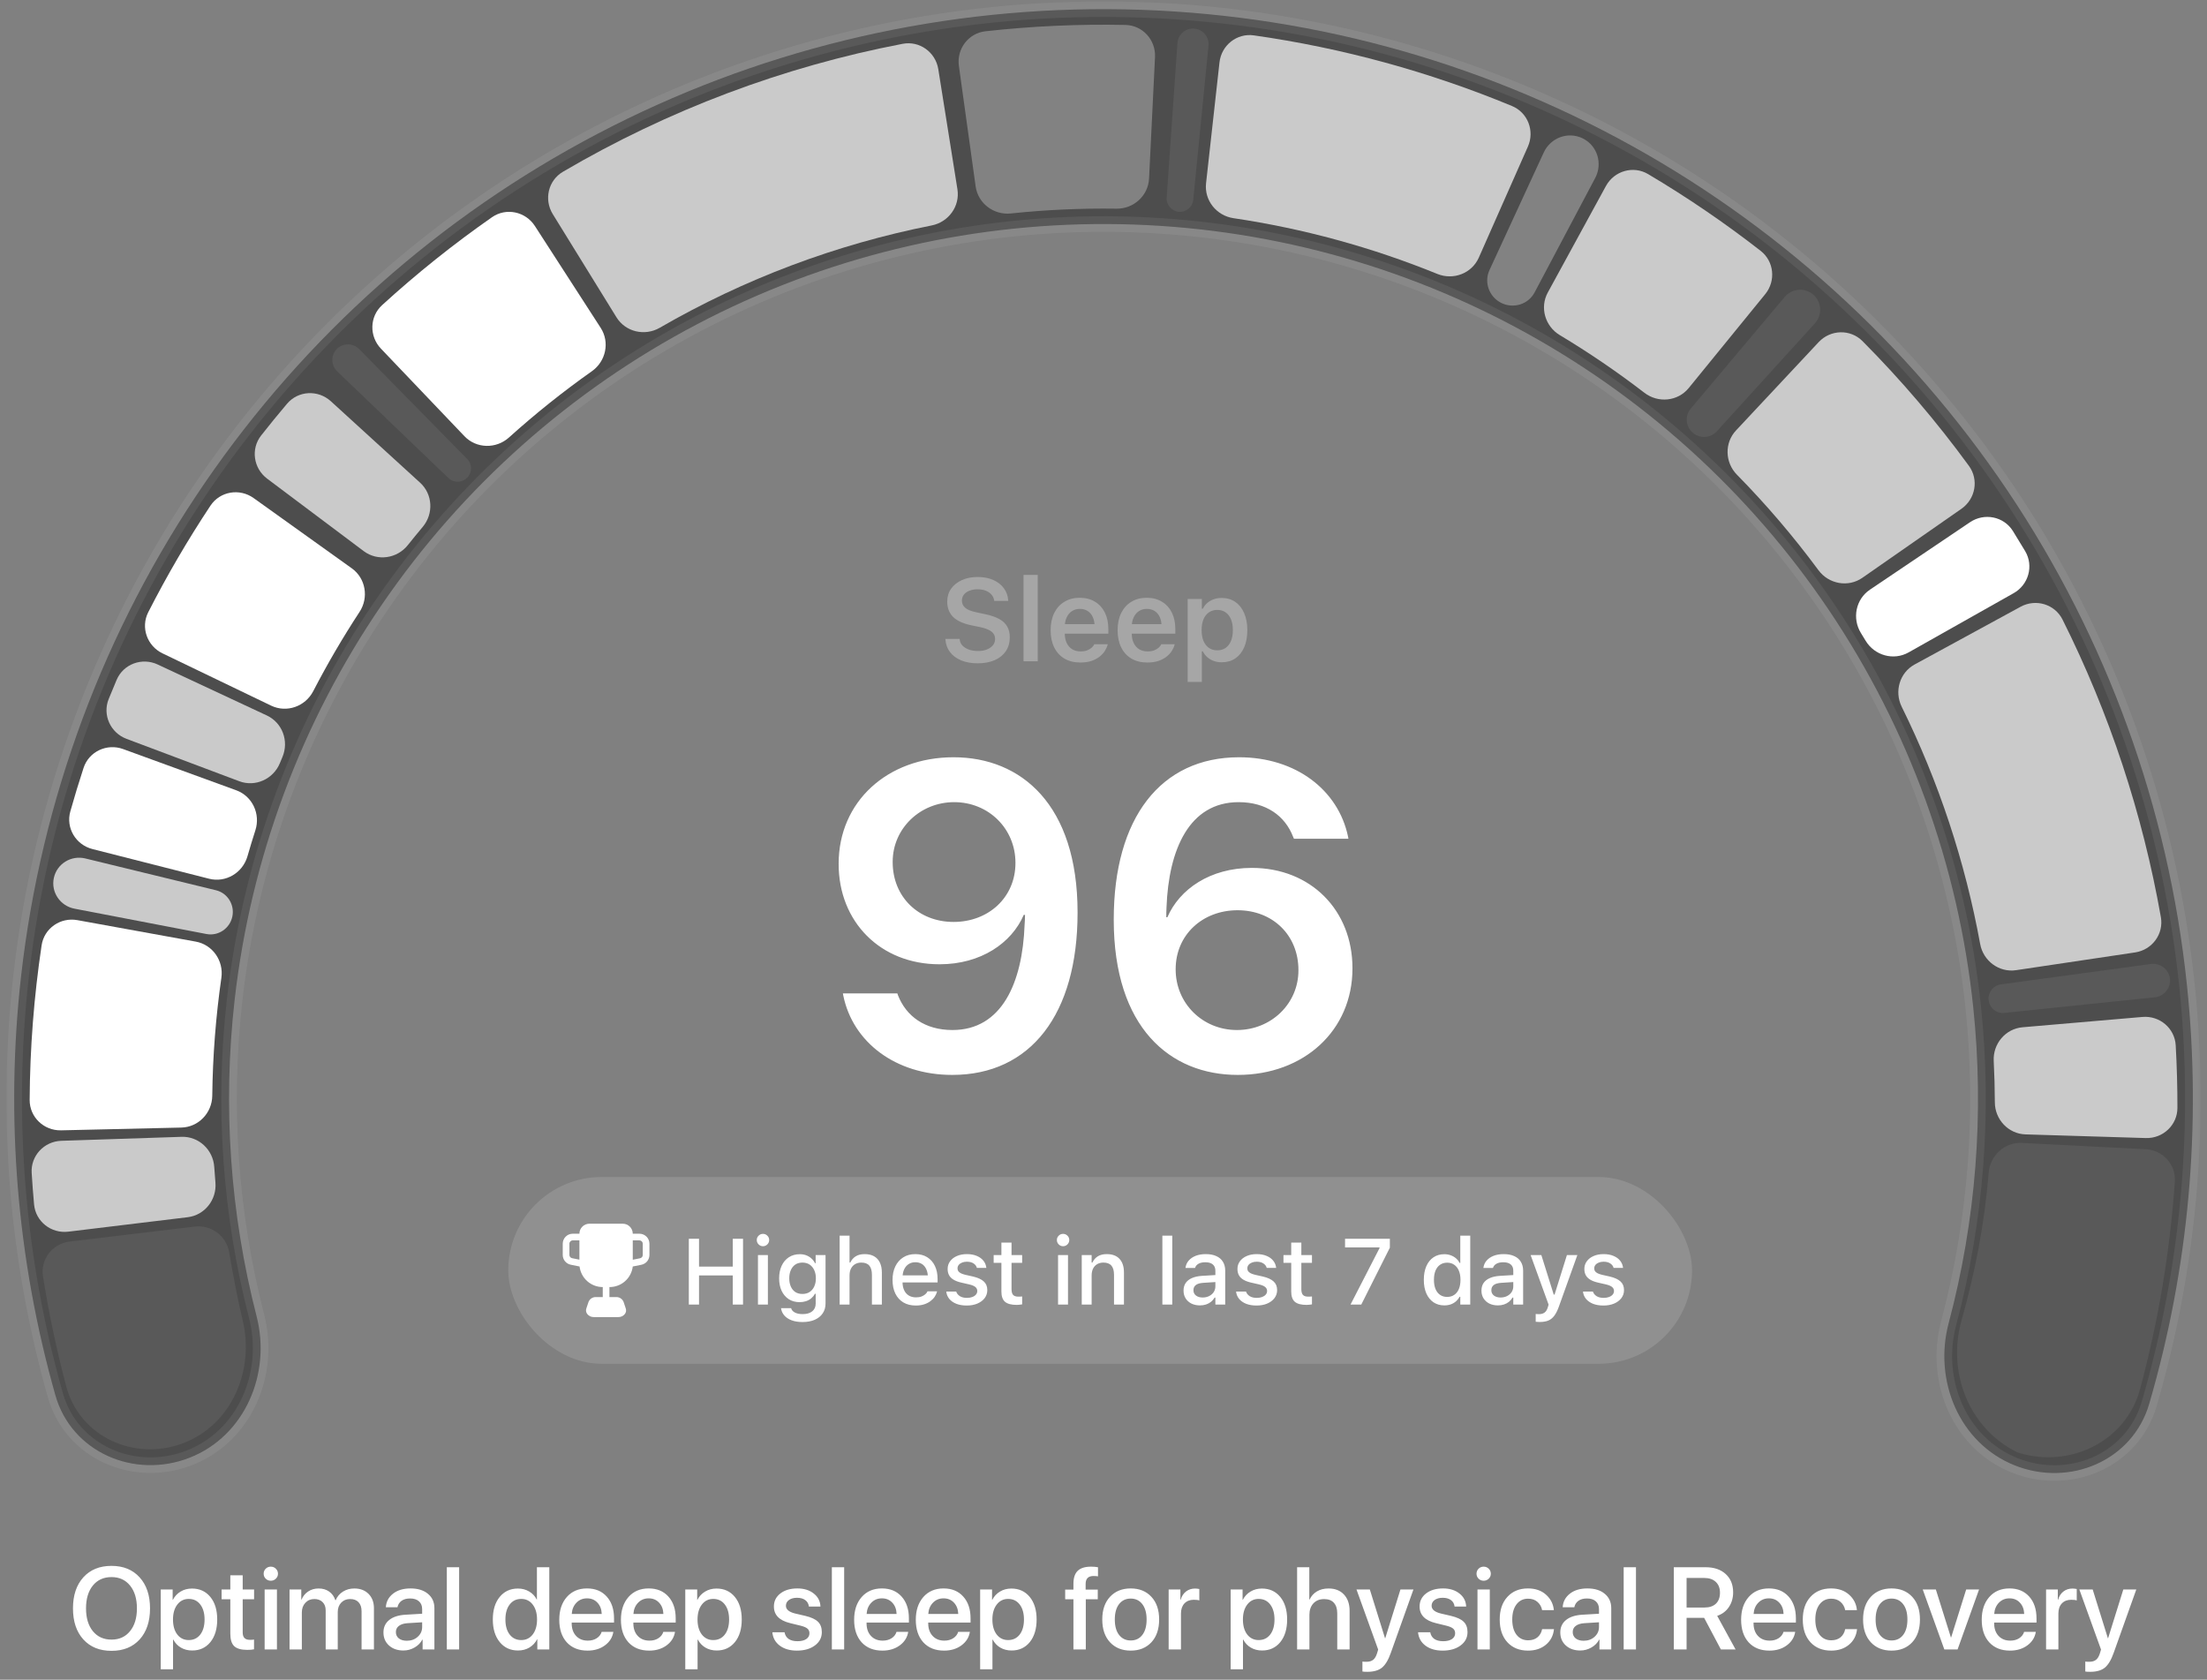
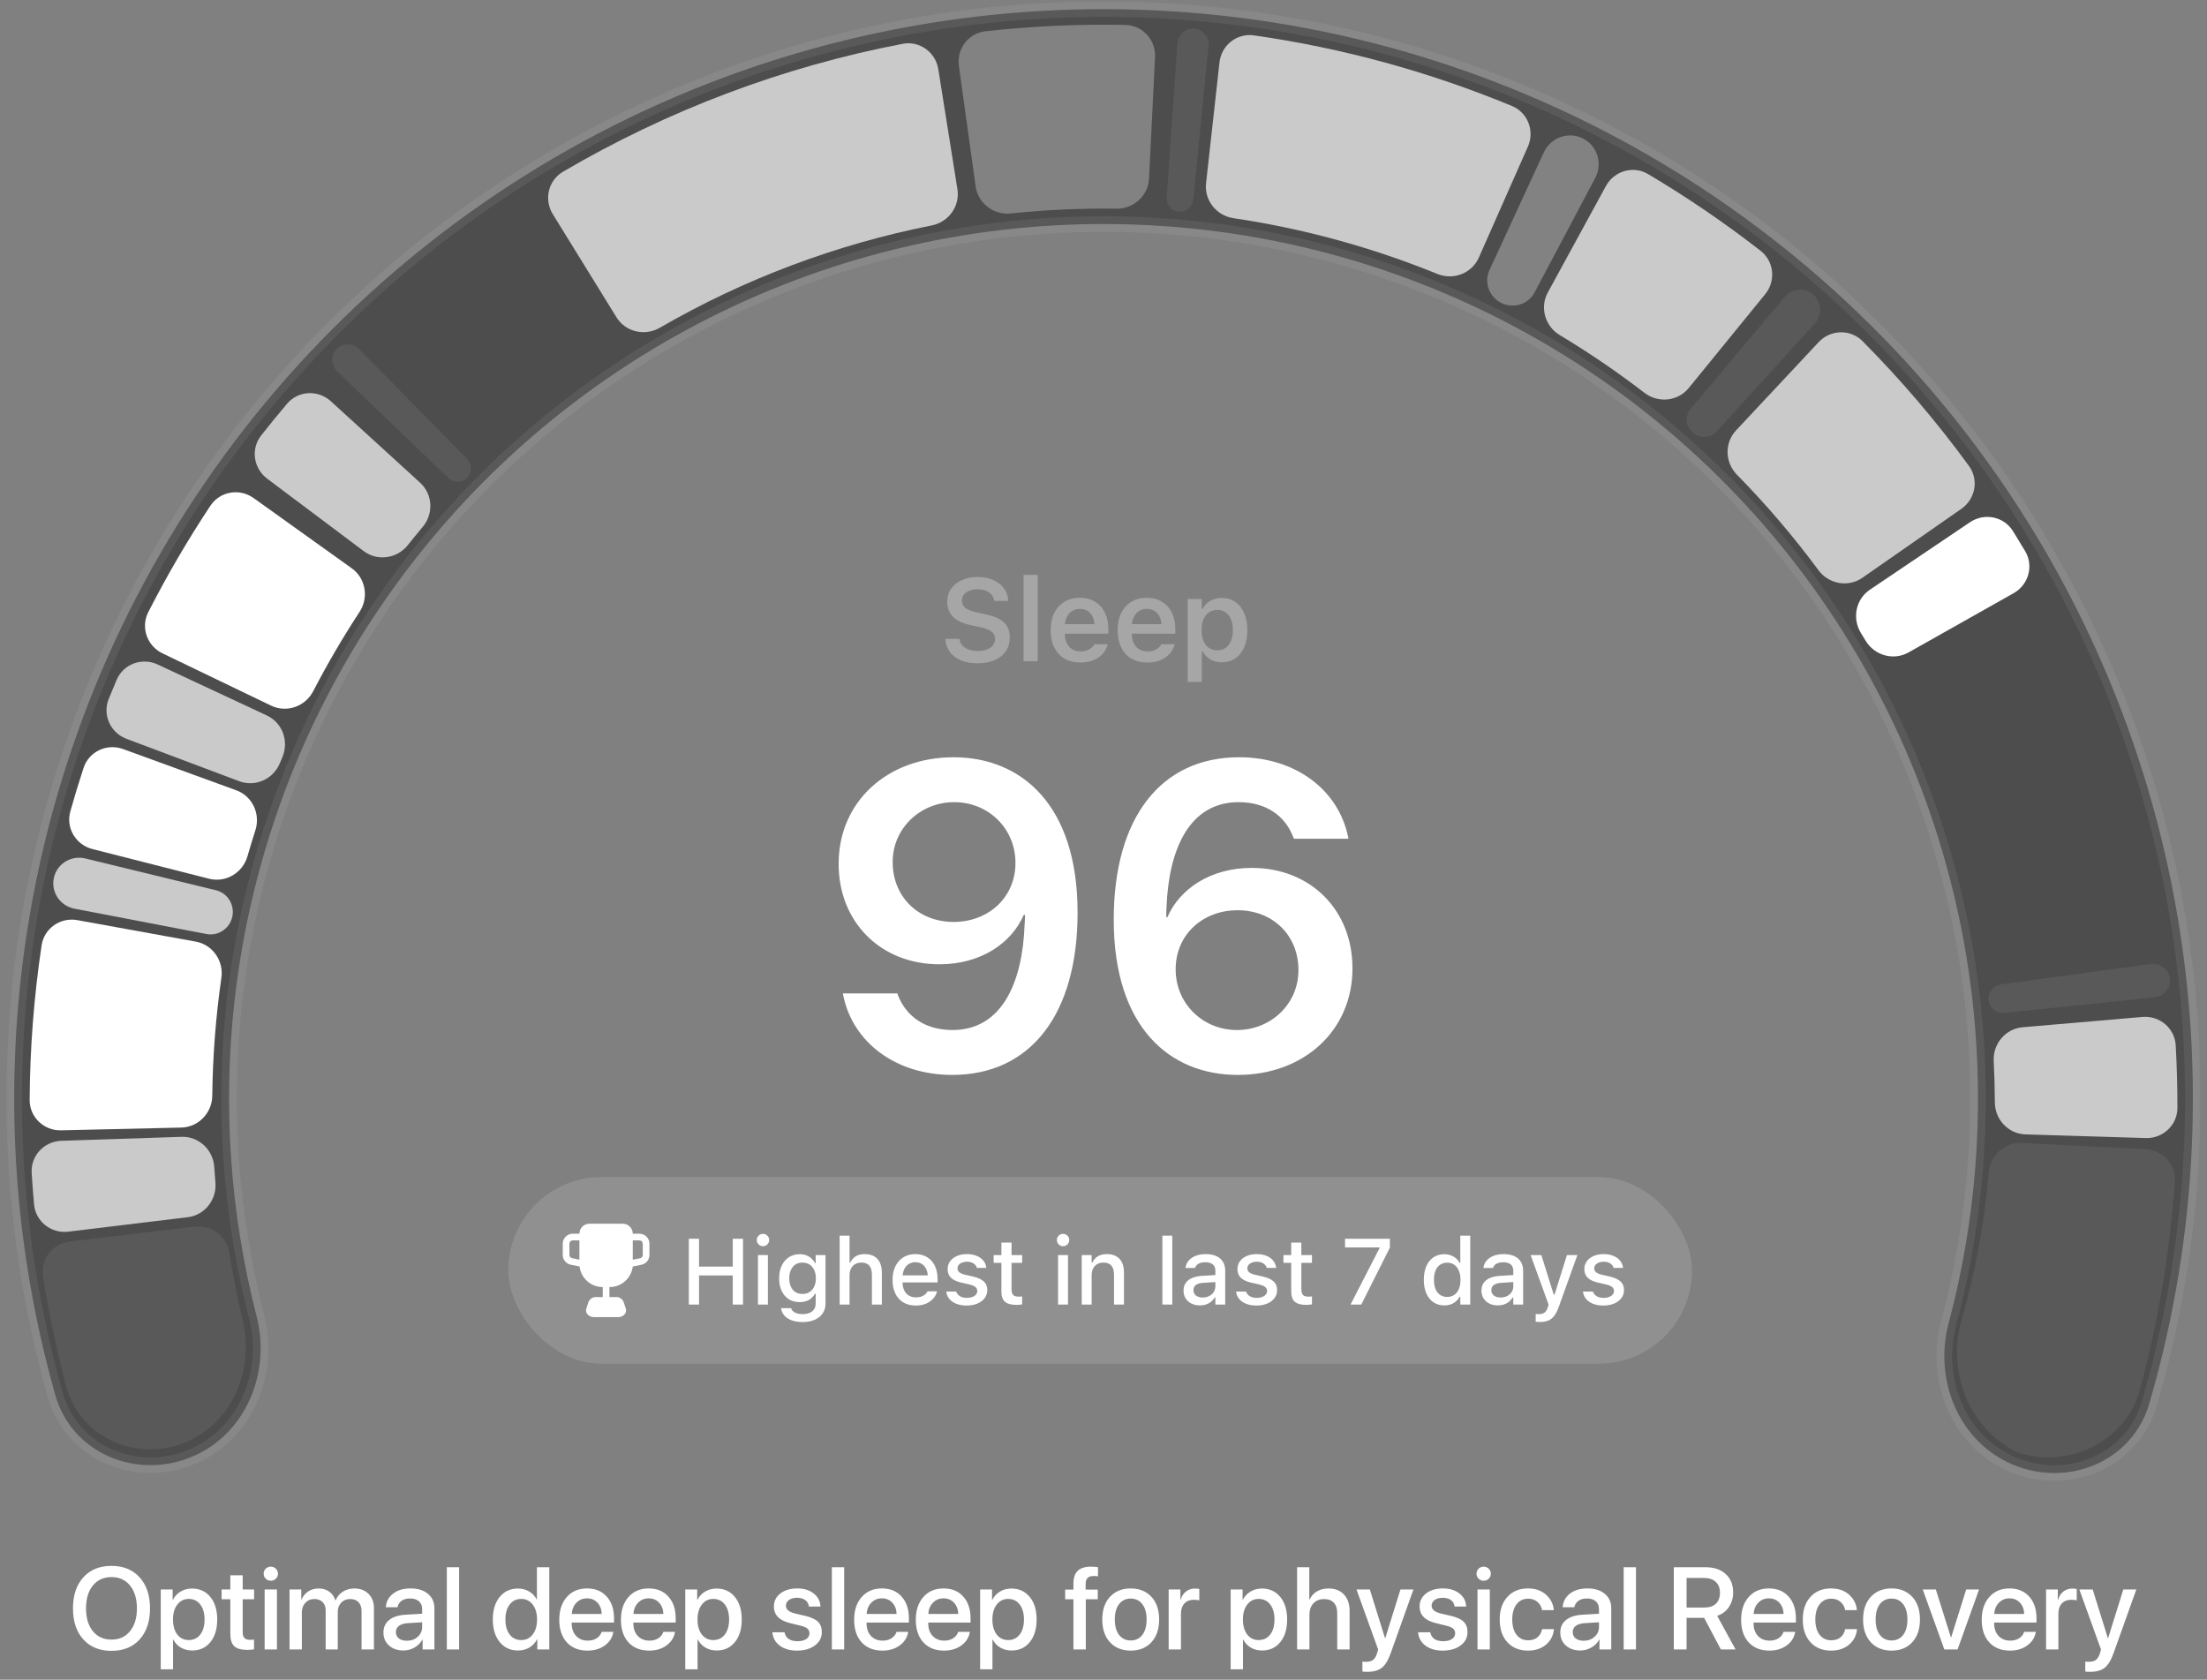
<svg xmlns="http://www.w3.org/2000/svg" width="226" height="172" viewBox="0 0 226 172" fill="none">
  <rect x="0" y="0" width="226" height="172" fill="#808080" stroke="none" />
  <mask id="path-1-outside-1_1581_25556" maskUnits="userSpaceOnUse" x="0.453" y="-0.062" width="225" height="152" fill="black">
    <rect fill="white" x="0.453" y="-0.062" width="225" height="152" />
-     <path d="M206.277 150.04C211.913 152.309 218.378 149.59 220.081 143.758C224.136 129.873 225.461 115.296 223.943 100.841C222.042 82.729 215.735 65.358 205.573 50.245C195.411 35.132 181.704 22.737 165.648 14.142C149.592 5.548 131.676 1.015 113.464 0.939C95.253 0.864 77.3 5.249 61.174 13.71C45.047 22.172 31.238 34.453 20.951 49.481C10.665 64.51 4.214 81.828 2.163 99.924C0.526 114.366 1.731 128.953 5.67 142.871C7.325 148.717 13.768 151.49 19.422 149.268C25.077 147.045 27.788 140.668 26.275 134.784C23.566 124.247 22.793 113.273 24.025 102.402C25.672 87.876 30.85 73.973 39.108 61.909C47.365 49.845 58.451 39.986 71.397 33.193C84.342 26.401 98.754 22.881 113.373 22.941C127.993 23.002 142.375 26.64 155.264 33.54C168.153 40.44 179.157 50.39 187.315 62.522C195.472 74.654 200.535 88.599 202.062 103.138C203.204 114.019 202.34 124.986 199.544 135.5C197.983 141.372 200.641 147.771 206.277 150.04Z" />
  </mask>
  <path d="M206.277 150.04C211.913 152.309 218.378 149.59 220.081 143.758C224.136 129.873 225.461 115.296 223.943 100.841C222.042 82.729 215.735 65.358 205.573 50.245C195.411 35.132 181.704 22.737 165.648 14.142C149.592 5.548 131.676 1.015 113.464 0.939C95.253 0.864 77.3 5.249 61.174 13.71C45.047 22.172 31.238 34.453 20.951 49.481C10.665 64.51 4.214 81.828 2.163 99.924C0.526 114.366 1.731 128.953 5.67 142.871C7.325 148.717 13.768 151.49 19.422 149.268C25.077 147.045 27.788 140.668 26.275 134.784C23.566 124.247 22.793 113.273 24.025 102.402C25.672 87.876 30.85 73.973 39.108 61.909C47.365 49.845 58.451 39.986 71.397 33.193C84.342 26.401 98.754 22.881 113.373 22.941C127.993 23.002 142.375 26.64 155.264 33.54C168.153 40.44 179.157 50.39 187.315 62.522C195.472 74.654 200.535 88.599 202.062 103.138C203.204 114.019 202.34 124.986 199.544 135.5C197.983 141.372 200.641 147.771 206.277 150.04Z" fill="black" fill-opacity="0.4" />
  <path d="M206.277 150.04C211.913 152.309 218.378 149.59 220.081 143.758C224.136 129.873 225.461 115.296 223.943 100.841C222.042 82.729 215.735 65.358 205.573 50.245C195.411 35.132 181.704 22.737 165.648 14.142C149.592 5.548 131.676 1.015 113.464 0.939C95.253 0.864 77.3 5.249 61.174 13.71C45.047 22.172 31.238 34.453 20.951 49.481C10.665 64.51 4.214 81.828 2.163 99.924C0.526 114.366 1.731 128.953 5.67 142.871C7.325 148.717 13.768 151.49 19.422 149.268C25.077 147.045 27.788 140.668 26.275 134.784C23.566 124.247 22.793 113.273 24.025 102.402C25.672 87.876 30.85 73.973 39.108 61.909C47.365 49.845 58.451 39.986 71.397 33.193C84.342 26.401 98.754 22.881 113.373 22.941C127.993 23.002 142.375 26.64 155.264 33.54C168.153 40.44 179.157 50.39 187.315 62.522C195.472 74.654 200.535 88.599 202.062 103.138C203.204 114.019 202.34 124.986 199.544 135.5C197.983 141.372 200.641 147.771 206.277 150.04Z" stroke="white" stroke-opacity="0.07" stroke-width="1.594" mask="url(#path-1-outside-1_1581_25556)" />
  <path d="M219.733 116.536C221.493 116.59 222.968 115.206 222.971 113.446C222.974 111.311 222.915 109.176 222.796 107.044C222.697 105.285 221.148 103.984 219.393 104.135L207.117 105.191C205.365 105.341 204.071 106.883 204.16 108.639C204.231 110.051 204.269 111.465 204.275 112.879C204.283 114.639 205.66 116.108 207.419 116.161L219.733 116.536Z" fill="white" fill-opacity="0.7" />
  <path d="M206.773 148.786C212.063 150.362 217.719 147.56 219.151 142.23C221.018 135.288 222.21 128.175 222.707 120.99C222.828 119.246 221.474 117.767 219.729 117.679L207.054 117.034C205.284 116.945 203.787 118.318 203.643 120.085C203.208 125.387 202.254 130.271 200.865 135.199C199.376 140.486 201.58 146.218 206.492 148.675C206.582 148.72 206.677 148.757 206.773 148.786Z" fill="white" fill-opacity="0.07" />
  <path d="M220.659 102.123C221.617 102.024 222.315 101.167 222.202 100.211C222.089 99.253 221.207 98.582 220.251 98.712L204.89 100.799C204.098 100.907 203.544 101.635 203.638 102.429C203.731 103.224 204.443 103.804 205.24 103.722L220.659 102.123Z" fill="white" fill-opacity="0.07" />
-   <path d="M218.638 97.528C220.377 97.268 221.582 95.65 221.277 93.919C219.408 83.321 216.015 73.054 211.206 63.443C210.415 61.862 208.467 61.285 206.914 62.13L196.068 68.038C194.529 68.876 193.961 70.798 194.737 72.37C198.528 80.051 201.232 88.229 202.772 96.666C203.089 98.4 204.707 99.606 206.45 99.346L218.638 97.528Z" fill="white" fill-opacity="0.7" />
  <path d="M206.199 60.741C207.726 59.881 208.275 57.946 207.381 56.439C206.97 55.748 206.552 55.062 206.127 54.38C205.191 52.879 203.197 52.487 201.73 53.476L191.48 60.385C190.027 61.364 189.642 63.33 190.561 64.822C190.722 65.083 190.882 65.345 191.04 65.608C191.952 67.122 193.9 67.676 195.44 66.808L206.199 60.741Z" fill="white" />
  <path d="M200.853 52.101C202.29 51.1 202.654 49.123 201.622 47.707C198.316 43.177 194.673 38.906 190.724 34.932C189.477 33.677 187.444 33.741 186.235 35.032L177.768 44.08C176.572 45.358 176.635 47.359 177.863 48.608C180.87 51.667 183.66 54.935 186.213 58.388C187.264 59.81 189.256 60.177 190.708 59.167L200.853 52.101Z" fill="white" fill-opacity="0.7" />
  <path d="M185.844 33.119C186.618 32.267 186.561 30.949 185.7 30.185C184.83 29.413 183.499 29.524 182.751 30.414L173.133 41.842C172.517 42.572 172.608 43.661 173.323 44.295C174.045 44.936 175.15 44.888 175.799 44.174L185.844 33.119Z" fill="white" fill-opacity="0.07" />
  <path d="M180.761 30.121C181.868 28.763 181.674 26.763 180.292 25.686C176.619 22.825 172.77 20.2 168.768 17.828C167.247 16.927 165.296 17.497 164.449 19.049L158.497 29.952C157.657 31.491 158.22 33.413 159.723 34.315C162.723 36.115 165.617 38.087 168.392 40.222C169.795 41.3 171.812 41.105 172.929 39.734L180.761 30.121Z" fill="white" fill-opacity="0.7" />
  <path d="M163.353 18.222C164.131 16.753 163.579 14.926 162.092 14.179C160.594 13.427 158.786 14.091 158.083 15.613L152.523 27.66C151.944 28.913 152.488 30.395 153.722 31.014C154.965 31.639 156.491 31.177 157.143 29.948L163.353 18.222Z" fill="white" fill-opacity="0.3" />
  <path d="M123.752 4.69C123.84 3.799 123.191 3.004 122.299 2.928C121.406 2.852 120.631 3.527 120.569 4.421L119.469 20.243C119.417 20.984 119.976 21.625 120.716 21.689C121.457 21.752 122.117 21.213 122.19 20.472L123.752 4.69Z" fill="white" fill-opacity="0.07" />
  <path d="M36.783 35.748C36.15 35.104 35.112 35.098 34.482 35.745C33.858 36.386 33.884 37.411 34.53 38.029L45.921 48.953C46.462 49.472 47.321 49.45 47.844 48.913C48.362 48.382 48.367 47.533 47.847 47.003L36.783 35.748Z" fill="white" fill-opacity="0.07" />
  <path d="M156.46 15.011C157.169 13.407 156.451 11.527 154.831 10.856C146.353 7.345 137.472 4.914 128.396 3.622C126.651 3.374 125.071 4.64 124.877 6.391L123.502 18.767C123.308 20.515 124.567 22.083 126.306 22.341C133.468 23.404 140.478 25.321 147.19 28.052C148.827 28.718 150.717 27.997 151.432 26.381L156.46 15.011Z" fill="white" fill-opacity="0.7" />
  <path d="M118.275 5.848C118.361 4.091 117.007 2.591 115.248 2.555C110.46 2.456 105.67 2.673 100.91 3.203C99.163 3.398 97.95 5.011 98.192 6.752L99.906 19.085C100.149 20.831 101.763 22.042 103.516 21.858C107.105 21.48 110.713 21.317 114.321 21.369C116.082 21.395 117.578 20.045 117.665 18.286L118.275 5.848Z" fill="white" fill-opacity="0.3" />
-   <path d="M54.775 23.144C53.816 21.658 51.828 21.234 50.377 22.246C46.438 24.995 42.681 28 39.13 31.243C37.837 32.424 37.8 34.433 39.008 35.701L47.559 44.666C48.78 45.947 50.807 45.983 52.12 44.798C54.815 42.369 57.65 40.103 60.611 38.012C62.043 37.002 62.462 35.043 61.511 33.571L54.775 23.144Z" fill="white" />
  <path d="M33.879 41.087C32.572 39.895 30.541 39.992 29.396 41.341C28.491 42.408 27.605 43.493 26.741 44.594C25.659 45.972 25.953 47.96 27.354 49.012L37.246 56.435C38.661 57.497 40.665 57.2 41.766 55.815C42.265 55.188 42.772 54.568 43.287 53.954C44.412 52.612 44.318 50.612 43.024 49.432L33.879 41.087Z" fill="white" fill-opacity="0.7" />
  <path d="M96.083 7.085C95.805 5.344 94.166 4.154 92.434 4.486C80.186 6.835 68.422 11.265 57.648 17.587C56.136 18.474 55.683 20.432 56.603 21.923L63.126 32.489C64.054 33.993 66.028 34.449 67.558 33.564C76.212 28.561 85.621 25.02 95.412 23.083C97.136 22.742 98.318 21.116 98.042 19.38L96.083 7.085Z" fill="white" fill-opacity="0.7" />
  <path d="M16.146 68.043C14.545 67.295 12.636 67.991 11.944 69.616C11.666 70.268 11.395 70.923 11.129 71.58C10.473 73.207 11.311 75.038 12.953 75.656L24.5 79.998C26.153 80.62 27.991 79.777 28.662 78.143C28.749 77.932 28.837 77.721 28.925 77.51C29.604 75.893 28.918 74.009 27.33 73.267L16.146 68.043Z" fill="white" fill-opacity="0.7" />
  <path d="M8.741 87.906C7.291 87.552 5.827 88.444 5.514 89.903C5.202 91.357 6.163 92.766 7.622 93.047L21.14 95.643C22.357 95.876 23.53 95.077 23.79 93.865C24.049 92.659 23.314 91.453 22.116 91.161L8.741 87.906Z" fill="white" fill-opacity="0.7" />
  <path d="M25.97 51.001C24.532 49.972 22.527 50.308 21.549 51.782C19.223 55.291 17.097 58.931 15.183 62.685C14.386 64.247 15.06 66.143 16.64 66.903L27.763 72.257C29.355 73.024 31.262 72.346 32.075 70.776C33.518 67.99 35.101 65.28 36.82 62.657C37.78 61.192 37.45 59.217 36.026 58.197L25.97 51.001Z" fill="white" />
  <path d="M12.603 76.702C10.944 76.098 9.105 76.956 8.556 78.635C8.073 80.11 7.621 81.595 7.201 83.09C6.725 84.78 7.761 86.51 9.463 86.942L21.41 89.982C23.12 90.417 24.853 89.378 25.341 87.683C25.598 86.79 25.869 85.9 26.153 85.015C26.689 83.345 25.842 81.526 24.193 80.925L12.603 76.702Z" fill="white" />
  <path d="M7.921 94.221C6.186 93.906 4.52 95.06 4.26 96.804C3.477 102.043 3.068 107.333 3.037 112.631C3.027 114.392 4.491 115.786 6.251 115.746L18.568 115.462C20.328 115.421 21.715 113.962 21.736 112.202C21.783 108.161 22.095 104.127 22.669 100.127C22.919 98.388 21.776 96.735 20.047 96.421L7.921 94.221Z" fill="white" />
  <path d="M6.278 116.818C4.52 116.876 3.136 118.349 3.244 120.105C3.31 121.182 3.391 122.257 3.489 123.331C3.647 125.086 5.241 126.334 6.991 126.122L19.224 124.641C20.969 124.43 22.208 122.845 22.06 121.093C22.014 120.559 21.974 120.024 21.938 119.489C21.82 117.732 20.352 116.352 18.592 116.41L6.278 116.818Z" fill="white" fill-opacity="0.7" />
  <path d="M7.138 127.132C5.379 127.342 4.125 128.947 4.401 130.696C5.002 134.497 5.799 138.263 6.788 141.977C8.161 147.131 13.775 149.679 18.759 147.781C23.712 145.896 26.086 140.352 24.852 135.198C24.314 132.949 23.895 130.714 23.47 128.24C23.182 126.561 21.634 125.397 19.943 125.599L7.138 127.132Z" fill="white" fill-opacity="0.07" />
  <path d="M100.119 67.924C99.465 67.924 98.897 67.822 98.415 67.62C97.936 67.418 97.559 67.136 97.283 66.774C97.006 66.412 96.851 65.99 96.816 65.507L96.81 65.426H98.269L98.275 65.484C98.298 65.721 98.391 65.928 98.555 66.103C98.722 66.278 98.944 66.416 99.22 66.517C99.496 66.614 99.811 66.663 100.165 66.663C100.504 66.663 100.804 66.61 101.064 66.505C101.325 66.4 101.529 66.256 101.677 66.073C101.825 65.887 101.899 65.673 101.899 65.432V65.426C101.899 65.122 101.78 64.875 101.543 64.685C101.305 64.49 100.914 64.334 100.37 64.218L99.465 64.031C98.602 63.848 97.973 63.556 97.58 63.156C97.191 62.751 96.997 62.236 96.997 61.609V61.603C96.997 61.101 97.129 60.662 97.393 60.284C97.662 59.907 98.03 59.613 98.496 59.403C98.967 59.189 99.506 59.082 100.113 59.082C100.735 59.082 101.274 59.187 101.729 59.397C102.185 59.603 102.543 59.886 102.803 60.243C103.064 60.601 103.21 61.006 103.241 61.457L103.247 61.533H101.811L101.8 61.463C101.764 61.241 101.673 61.049 101.525 60.885C101.381 60.718 101.189 60.586 100.947 60.489C100.706 60.391 100.424 60.343 100.101 60.343C99.794 60.343 99.52 60.391 99.278 60.489C99.037 60.582 98.847 60.714 98.707 60.885C98.57 61.057 98.502 61.263 98.502 61.504V61.51C98.502 61.806 98.617 62.051 98.847 62.245C99.08 62.44 99.459 62.592 99.985 62.7L100.889 62.893C101.48 63.017 101.961 63.183 102.331 63.389C102.7 63.595 102.971 63.852 103.142 64.159C103.317 64.463 103.404 64.829 103.404 65.257V65.262C103.404 65.807 103.27 66.278 103.002 66.675C102.737 67.071 102.358 67.379 101.864 67.597C101.373 67.814 100.792 67.924 100.119 67.924ZM104.812 67.713V58.866H106.265V67.713H104.812ZM110.632 67.842C109.998 67.842 109.453 67.707 108.998 67.439C108.546 67.171 108.198 66.789 107.953 66.295C107.708 65.801 107.586 65.216 107.586 64.539V64.533C107.586 63.864 107.706 63.28 107.947 62.782C108.192 62.284 108.539 61.899 108.986 61.627C109.434 61.35 109.959 61.212 110.562 61.212C111.169 61.212 111.69 61.346 112.126 61.615C112.565 61.88 112.904 62.251 113.141 62.73C113.379 63.208 113.497 63.768 113.497 64.41V64.889H108.315V63.914H112.785L112.097 64.825V64.247C112.097 63.823 112.032 63.471 111.904 63.191C111.776 62.91 111.597 62.7 111.367 62.56C111.141 62.42 110.879 62.35 110.579 62.35C110.28 62.35 110.013 62.424 109.78 62.572C109.55 62.716 109.367 62.93 109.231 63.214C109.099 63.494 109.033 63.838 109.033 64.247V64.831C109.033 65.223 109.099 65.56 109.231 65.84C109.364 66.116 109.55 66.33 109.791 66.482C110.037 66.63 110.326 66.704 110.661 66.704C110.922 66.704 111.145 66.667 111.332 66.593C111.523 66.515 111.676 66.424 111.793 66.319C111.91 66.21 111.992 66.107 112.038 66.009L112.056 65.969H113.433L113.421 66.021C113.371 66.227 113.277 66.437 113.141 66.651C113.009 66.861 112.828 67.058 112.599 67.241C112.373 67.42 112.097 67.566 111.77 67.678C111.443 67.787 111.064 67.842 110.632 67.842ZM117.49 67.842C116.856 67.842 116.311 67.707 115.856 67.439C115.405 67.171 115.057 66.789 114.812 66.295C114.567 65.801 114.444 65.216 114.444 64.539V64.533C114.444 63.864 114.565 63.28 114.806 62.782C115.051 62.284 115.397 61.899 115.845 61.627C116.292 61.35 116.817 61.212 117.42 61.212C118.027 61.212 118.549 61.346 118.984 61.615C119.424 61.88 119.762 62.251 120 62.73C120.237 63.208 120.356 63.768 120.356 64.41V64.889H115.173V63.914H119.644L118.955 64.825V64.247C118.955 63.823 118.891 63.471 118.763 63.191C118.634 62.91 118.455 62.7 118.226 62.56C118 62.42 117.737 62.35 117.438 62.35C117.138 62.35 116.872 62.424 116.638 62.572C116.409 62.716 116.226 62.93 116.09 63.214C115.957 63.494 115.891 63.838 115.891 64.247V64.831C115.891 65.223 115.957 65.56 116.09 65.84C116.222 66.116 116.409 66.33 116.65 66.482C116.895 66.63 117.185 66.704 117.519 66.704C117.78 66.704 118.004 66.667 118.191 66.593C118.381 66.515 118.535 66.424 118.652 66.319C118.768 66.21 118.85 66.107 118.897 66.009L118.914 65.969H120.291L120.28 66.021C120.229 66.227 120.136 66.437 120 66.651C119.867 66.861 119.687 67.058 119.457 67.241C119.231 67.42 118.955 67.566 118.628 67.678C118.301 67.787 117.922 67.842 117.49 67.842ZM121.618 69.832V61.335H123.071V62.333H123.17C123.287 62.103 123.438 61.907 123.625 61.743C123.816 61.58 124.036 61.453 124.285 61.364C124.534 61.275 124.808 61.23 125.107 61.23C125.64 61.23 126.101 61.364 126.491 61.632C126.883 61.901 127.187 62.282 127.401 62.776C127.619 63.267 127.728 63.848 127.728 64.521V64.533C127.728 65.21 127.621 65.793 127.407 66.284C127.193 66.774 126.889 67.153 126.496 67.422C126.107 67.686 125.644 67.818 125.107 67.818C124.816 67.818 124.543 67.774 124.29 67.684C124.038 67.591 123.816 67.46 123.625 67.293C123.434 67.126 123.283 66.927 123.17 66.698H123.071V69.832H121.618ZM124.652 66.593C124.983 66.593 125.267 66.511 125.504 66.348C125.742 66.18 125.924 65.943 126.053 65.636C126.181 65.325 126.245 64.957 126.245 64.533V64.521C126.245 64.089 126.181 63.72 126.053 63.412C125.924 63.105 125.742 62.87 125.504 62.706C125.267 62.539 124.983 62.455 124.652 62.455C124.322 62.455 124.036 62.539 123.794 62.706C123.557 62.87 123.372 63.105 123.24 63.412C123.112 63.72 123.047 64.087 123.047 64.515V64.527C123.047 64.955 123.112 65.325 123.24 65.636C123.372 65.943 123.559 66.18 123.8 66.348C124.041 66.511 124.325 66.593 124.652 66.593Z" fill="white" fill-opacity="0.3" />
  <path d="M97.644 77.543C104.572 77.543 110.345 82.401 110.345 93.426V93.469C110.345 103.862 105.531 110.071 97.513 110.071C91.696 110.071 87.338 106.716 86.358 101.966L86.314 101.727H91.892L91.957 101.923C92.807 104.08 94.724 105.474 97.535 105.474C102.589 105.474 104.703 100.637 104.92 94.689C104.942 94.362 104.964 94.036 104.964 93.687H104.833C103.591 96.563 100.454 98.742 96.206 98.742C90.149 98.742 85.879 94.384 85.879 88.48V88.436C85.879 82.096 90.868 77.543 97.644 77.543ZM97.644 94.406C101.238 94.406 103.984 91.879 103.984 88.371V88.349C103.984 84.863 101.238 82.14 97.709 82.14C94.223 82.14 91.412 84.842 91.412 88.24V88.284C91.412 91.857 94.07 94.406 97.644 94.406ZM126.751 110.071C119.801 110.071 114.049 105.213 114.049 94.188V94.145C114.049 83.752 118.864 77.543 126.882 77.543C132.699 77.543 137.035 80.898 138.037 85.648L138.08 85.887H132.503L132.416 85.691C131.588 83.534 129.649 82.14 126.838 82.14C121.784 82.14 119.67 86.977 119.452 92.925C119.431 93.251 119.431 93.578 119.431 93.927H119.54C120.782 91.051 123.919 88.872 128.189 88.872C134.246 88.872 138.494 93.23 138.494 99.134V99.177C138.494 105.518 133.527 110.071 126.751 110.071ZM120.389 99.265C120.389 102.751 123.156 105.474 126.664 105.474C130.172 105.474 132.961 102.772 132.961 99.374V99.33C132.961 95.757 130.324 93.208 126.729 93.208C123.135 93.208 120.389 95.735 120.389 99.243V99.265Z" fill="white" />
  <rect x="52.047" y="120.526" width="121.22" height="19.123" rx="9.561" fill="white" fill-opacity="0.13" />
  <path d="M65.479 126.332H64.796C64.796 125.766 64.337 125.307 63.771 125.307H60.357C59.791 125.307 59.332 125.766 59.332 126.332H58.649C58.084 126.332 57.625 126.79 57.625 127.356V128.503C57.625 128.991 57.969 129.411 58.448 129.507L59.349 129.688C59.419 130.269 59.699 130.804 60.136 131.192C60.573 131.58 61.138 131.795 61.723 131.795V132.819H61.04C60.704 132.802 60.394 132.999 60.268 133.311L60.039 133.994C59.977 134.18 60.01 134.386 60.128 134.544C60.289 134.757 60.544 134.878 60.811 134.868H63.31C63.577 134.878 63.832 134.757 63.993 134.544C64.111 134.386 64.144 134.18 64.082 133.994L63.853 133.311C63.728 133.002 63.422 132.805 63.088 132.819H62.406V131.795C62.993 131.799 63.562 131.587 64.003 131.198C64.444 130.809 64.726 130.272 64.796 129.688L65.697 129.507C66.169 129.404 66.504 128.986 66.503 128.503V127.356C66.503 126.79 66.044 126.332 65.479 126.332ZM58.308 128.503V127.356C58.308 127.167 58.461 127.014 58.649 127.014H59.332V128.988L58.581 128.838C58.422 128.805 58.308 128.665 58.308 128.503ZM65.82 128.503C65.823 128.668 65.708 128.812 65.547 128.845L64.796 128.995V127.014H65.479C65.569 127.014 65.656 127.05 65.72 127.114C65.784 127.178 65.82 127.265 65.82 127.356L65.82 128.503Z" fill="white" />
  <path d="M70.536 133.588V126.851H71.582V129.699H75.037V126.851H76.088V133.588H75.037V130.605H71.582V133.588H70.536ZM77.616 133.588V128.518H78.633V133.588H77.616ZM78.129 127.612C77.955 127.612 77.806 127.55 77.681 127.425C77.557 127.301 77.494 127.151 77.494 126.977C77.494 126.803 77.557 126.655 77.681 126.534C77.806 126.409 77.955 126.347 78.129 126.347C78.304 126.347 78.453 126.409 78.578 126.534C78.702 126.655 78.764 126.803 78.764 126.977C78.764 127.151 78.702 127.301 78.578 127.425C78.453 127.55 78.304 127.612 78.129 127.612ZM82.183 135.376C81.754 135.376 81.38 135.317 81.063 135.199C80.749 135.08 80.499 134.915 80.316 134.704C80.132 134.492 80.02 134.246 79.98 133.966L79.984 133.957H81.011L81.016 133.966C81.06 134.14 81.183 134.284 81.385 134.396C81.587 134.508 81.858 134.564 82.197 134.564C82.614 134.564 82.94 134.469 83.173 134.279C83.41 134.089 83.528 133.823 83.528 133.481V132.486H83.448C83.349 132.667 83.221 132.822 83.066 132.953C82.91 133.081 82.733 133.177 82.534 133.242C82.334 133.308 82.118 133.34 81.885 133.34C81.455 133.34 81.082 133.238 80.764 133.032C80.45 132.824 80.207 132.537 80.036 132.173C79.868 131.806 79.784 131.384 79.784 130.908V130.899C79.784 130.416 79.869 129.99 80.04 129.62C80.212 129.246 80.456 128.955 80.773 128.746C81.091 128.535 81.469 128.429 81.908 128.429C82.144 128.429 82.361 128.466 82.557 128.541C82.756 128.616 82.932 128.722 83.084 128.859C83.237 128.995 83.363 129.159 83.463 129.349H83.523V128.518H84.536V133.485C84.536 133.868 84.44 134.201 84.247 134.484C84.057 134.768 83.786 134.987 83.434 135.143C83.083 135.298 82.666 135.376 82.183 135.376ZM82.169 132.5C82.456 132.5 82.702 132.433 82.907 132.299C83.112 132.162 83.27 131.974 83.379 131.734C83.491 131.495 83.547 131.218 83.547 130.903V130.894C83.547 130.583 83.491 130.306 83.379 130.063C83.27 129.82 83.112 129.63 82.907 129.493C82.702 129.357 82.456 129.288 82.169 129.288C81.883 129.288 81.639 129.357 81.436 129.493C81.237 129.63 81.085 129.82 80.979 130.063C80.873 130.303 80.82 130.58 80.82 130.894V130.903C80.82 131.218 80.873 131.495 80.979 131.734C81.085 131.974 81.237 132.162 81.436 132.299C81.639 132.433 81.883 132.5 82.169 132.5ZM85.981 133.588V126.529H86.994V129.283H87.073C87.198 129.013 87.381 128.801 87.624 128.648C87.867 128.496 88.173 128.42 88.544 128.42C88.92 128.42 89.239 128.493 89.501 128.639C89.762 128.785 89.961 129 90.098 129.283C90.235 129.563 90.304 129.904 90.304 130.306V133.588H89.286V130.544C89.286 130.121 89.197 129.806 89.02 129.601C88.846 129.392 88.572 129.288 88.198 129.288C87.952 129.288 87.739 129.343 87.559 129.451C87.378 129.557 87.238 129.71 87.138 129.909C87.042 130.105 86.994 130.34 86.994 130.614V133.588H85.981ZM93.779 133.686C93.284 133.686 92.859 133.58 92.504 133.368C92.15 133.154 91.876 132.85 91.683 132.458C91.493 132.066 91.398 131.602 91.398 131.067V131.062C91.398 130.533 91.493 130.071 91.683 129.676C91.876 129.28 92.146 128.972 92.495 128.751C92.847 128.53 93.257 128.42 93.728 128.42C94.201 128.42 94.607 128.525 94.946 128.737C95.288 128.949 95.551 129.246 95.735 129.629C95.919 130.009 96.01 130.454 96.01 130.964V131.319H91.911V130.595H95.506L95.021 131.268V130.861C95.021 130.5 94.965 130.202 94.853 129.965C94.744 129.725 94.593 129.546 94.4 129.428C94.207 129.31 93.984 129.251 93.732 129.251C93.48 129.251 93.254 129.313 93.055 129.437C92.859 129.559 92.704 129.739 92.588 129.979C92.476 130.219 92.42 130.513 92.42 130.861V131.268C92.42 131.601 92.476 131.885 92.588 132.122C92.7 132.358 92.859 132.539 93.065 132.663C93.273 132.788 93.519 132.85 93.802 132.85C94.02 132.85 94.207 132.821 94.362 132.762C94.521 132.699 94.65 132.623 94.75 132.533C94.853 132.443 94.923 132.354 94.96 132.267L94.979 132.229H95.959L95.95 132.271C95.906 132.439 95.83 132.607 95.721 132.776C95.612 132.941 95.467 133.091 95.287 133.228C95.109 133.365 94.895 133.476 94.643 133.56C94.394 133.644 94.106 133.686 93.779 133.686ZM98.995 133.686C98.588 133.686 98.233 133.627 97.931 133.509C97.629 133.387 97.389 133.221 97.212 133.009C97.035 132.794 96.93 132.545 96.899 132.262V132.253H97.917V132.262C97.982 132.452 98.107 132.606 98.29 132.724C98.474 132.842 98.717 132.902 99.019 132.902C99.227 132.902 99.409 132.872 99.565 132.813C99.724 132.754 99.848 132.671 99.939 132.565C100.029 132.46 100.074 132.338 100.074 132.201V132.192C100.074 132.033 100.01 131.899 99.882 131.79C99.755 131.682 99.545 131.593 99.252 131.524L98.44 131.338C98.122 131.266 97.859 131.168 97.651 131.043C97.442 130.919 97.288 130.766 97.189 130.586C97.089 130.402 97.039 130.188 97.039 129.942V129.937C97.039 129.641 97.123 129.38 97.291 129.153C97.459 128.922 97.691 128.743 97.987 128.616C98.286 128.485 98.627 128.42 99.009 128.42C99.395 128.42 99.731 128.48 100.018 128.602C100.307 128.72 100.536 128.885 100.704 129.097C100.872 129.305 100.972 129.548 101.003 129.825V129.83H100.032V129.82C99.985 129.643 99.873 129.495 99.696 129.377C99.521 129.258 99.291 129.199 99.005 129.199C98.821 129.199 98.658 129.229 98.514 129.288C98.371 129.344 98.258 129.423 98.174 129.526C98.093 129.626 98.052 129.744 98.052 129.881V129.89C98.052 129.996 98.079 130.09 98.132 130.17C98.188 130.248 98.275 130.318 98.393 130.381C98.511 130.44 98.664 130.493 98.851 130.539L99.658 130.721C100.144 130.836 100.505 131.003 100.741 131.221C100.981 131.439 101.101 131.731 101.101 132.099V132.108C101.101 132.419 101.009 132.695 100.826 132.934C100.642 133.171 100.391 133.356 100.074 133.49C99.76 133.621 99.4 133.686 98.995 133.686ZM104.119 133.621C103.565 133.621 103.163 133.515 102.914 133.303C102.668 133.088 102.545 132.738 102.545 132.253V129.316H101.752V128.518H102.545V127.239H103.582V128.518H104.669V129.316H103.582V132.005C103.582 132.279 103.636 132.477 103.745 132.598C103.854 132.716 104.035 132.776 104.287 132.776C104.361 132.776 104.425 132.774 104.478 132.771C104.534 132.768 104.598 132.763 104.669 132.757V133.569C104.589 133.582 104.501 133.593 104.408 133.602C104.315 133.614 104.218 133.621 104.119 133.621ZM108.347 133.588V128.518H109.365V133.588H108.347ZM108.86 127.612C108.686 127.612 108.537 127.55 108.412 127.425C108.288 127.301 108.226 127.151 108.226 126.977C108.226 126.803 108.288 126.655 108.412 126.534C108.537 126.409 108.686 126.347 108.86 126.347C109.035 126.347 109.184 126.409 109.309 126.534C109.433 126.655 109.495 126.803 109.495 126.977C109.495 127.151 109.433 127.301 109.309 127.425C109.184 127.55 109.035 127.612 108.86 127.612ZM110.772 133.588V128.518H111.785V129.283H111.864C111.989 129.013 112.172 128.801 112.415 128.648C112.658 128.496 112.964 128.42 113.335 128.42C113.904 128.42 114.34 128.583 114.642 128.91C114.944 129.237 115.095 129.702 115.095 130.306V133.588H114.077V130.544C114.077 130.121 113.988 129.806 113.811 129.601C113.637 129.392 113.363 129.288 112.989 129.288C112.743 129.288 112.53 129.343 112.35 129.451C112.169 129.557 112.029 129.71 111.929 129.909C111.833 130.105 111.785 130.34 111.785 130.614V133.588H110.772ZM119.029 133.588V126.529H120.042V133.588H119.029ZM122.878 133.672C122.557 133.672 122.269 133.611 122.014 133.49C121.762 133.365 121.563 133.189 121.416 132.962C121.27 132.735 121.197 132.469 121.197 132.164V132.155C121.197 131.85 121.27 131.59 121.416 131.375C121.566 131.16 121.78 130.992 122.061 130.871C122.344 130.746 122.686 130.672 123.088 130.647L124.96 130.535V131.249L123.228 131.361C122.879 131.383 122.622 131.457 122.457 131.585C122.292 131.71 122.21 131.885 122.21 132.113V132.122C122.21 132.352 122.299 132.534 122.476 132.668C122.654 132.799 122.878 132.864 123.148 132.864C123.401 132.864 123.625 132.814 123.821 132.715C124.02 132.612 124.176 132.475 124.288 132.304C124.4 132.13 124.456 131.934 124.456 131.716V130.119C124.456 129.839 124.368 129.626 124.194 129.479C124.023 129.33 123.768 129.255 123.429 129.255C123.145 129.255 122.913 129.305 122.733 129.405C122.555 129.504 122.437 129.644 122.378 129.825L122.369 129.839H121.393L121.398 129.806C121.438 129.526 121.549 129.283 121.729 129.078C121.913 128.869 122.152 128.708 122.448 128.592C122.747 128.477 123.088 128.42 123.471 128.42C123.897 128.42 124.258 128.488 124.554 128.625C124.852 128.759 125.078 128.953 125.231 129.209C125.386 129.461 125.464 129.764 125.464 130.119V133.588H124.456V132.869H124.381C124.281 133.04 124.157 133.186 124.007 133.308C123.858 133.426 123.688 133.516 123.499 133.579C123.309 133.641 123.102 133.672 122.878 133.672ZM128.673 133.686C128.265 133.686 127.911 133.627 127.609 133.509C127.307 133.387 127.067 133.221 126.89 133.009C126.712 132.794 126.608 132.545 126.577 132.262V132.253H127.595V132.262C127.66 132.452 127.784 132.606 127.968 132.724C128.152 132.842 128.395 132.902 128.696 132.902C128.905 132.902 129.087 132.872 129.243 132.813C129.401 132.754 129.526 132.671 129.616 132.565C129.706 132.46 129.752 132.338 129.752 132.201V132.192C129.752 132.033 129.688 131.899 129.56 131.79C129.433 131.682 129.222 131.593 128.93 131.524L128.117 131.338C127.8 131.266 127.537 131.168 127.328 131.043C127.12 130.919 126.966 130.766 126.866 130.586C126.767 130.402 126.717 130.188 126.717 129.942V129.937C126.717 129.641 126.801 129.38 126.969 129.153C127.137 128.922 127.369 128.743 127.665 128.616C127.963 128.485 128.304 128.42 128.687 128.42C129.073 128.42 129.409 128.48 129.696 128.602C129.985 128.72 130.214 128.885 130.382 129.097C130.55 129.305 130.649 129.548 130.681 129.825V129.83H129.71V129.82C129.663 129.643 129.551 129.495 129.373 129.377C129.199 129.258 128.969 129.199 128.682 129.199C128.499 129.199 128.335 129.229 128.192 129.288C128.049 129.344 127.935 129.423 127.851 129.526C127.77 129.626 127.73 129.744 127.73 129.881V129.89C127.73 129.996 127.756 130.09 127.809 130.17C127.865 130.248 127.953 130.318 128.071 130.381C128.189 130.44 128.342 130.493 128.528 130.539L129.336 130.721C129.822 130.836 130.183 131.003 130.419 131.221C130.659 131.439 130.779 131.731 130.779 132.099V132.108C130.779 132.419 130.687 132.695 130.503 132.934C130.32 133.171 130.069 133.356 129.752 133.49C129.437 133.621 129.078 133.686 128.673 133.686ZM133.796 133.621C133.242 133.621 132.841 133.515 132.592 133.303C132.346 133.088 132.223 132.738 132.223 132.253V129.316H131.429V128.518H132.223V127.239H133.259V128.518H134.347V129.316H133.259V132.005C133.259 132.279 133.314 132.477 133.423 132.598C133.532 132.716 133.712 132.776 133.964 132.776C134.039 132.776 134.103 132.774 134.156 132.771C134.212 132.768 134.276 132.763 134.347 132.757V133.569C134.266 133.582 134.179 133.593 134.086 133.602C133.992 133.614 133.896 133.621 133.796 133.621ZM138.295 133.588L141.265 127.808V127.738H137.735V126.851H142.324V127.761L139.397 133.588H138.295ZM147.902 133.672C147.479 133.672 147.108 133.566 146.791 133.354C146.477 133.14 146.232 132.836 146.058 132.444C145.887 132.052 145.801 131.59 145.801 131.057V131.048C145.801 130.513 145.887 130.049 146.058 129.657C146.229 129.265 146.472 128.963 146.786 128.751C147.101 128.536 147.473 128.429 147.902 128.429C148.135 128.429 148.353 128.466 148.556 128.541C148.758 128.613 148.937 128.715 149.093 128.849C149.248 128.98 149.371 129.137 149.461 129.321H149.536V126.529H150.554V133.588H149.536V132.79H149.461C149.362 132.973 149.236 133.132 149.083 133.266C148.931 133.396 148.755 133.498 148.556 133.569C148.356 133.638 148.139 133.672 147.902 133.672ZM148.192 132.804C148.472 132.804 148.714 132.734 148.92 132.593C149.125 132.453 149.282 132.253 149.391 131.991C149.5 131.727 149.555 131.415 149.555 131.057V131.048C149.555 130.687 149.499 130.376 149.387 130.114C149.278 129.853 149.121 129.652 148.915 129.512C148.713 129.369 148.472 129.297 148.192 129.297C147.911 129.297 147.669 129.369 147.463 129.512C147.261 129.652 147.105 129.853 146.996 130.114C146.891 130.373 146.838 130.684 146.838 131.048V131.057C146.838 131.419 146.891 131.73 146.996 131.991C147.105 132.253 147.261 132.453 147.463 132.593C147.669 132.734 147.911 132.804 148.192 132.804ZM153.385 133.672C153.064 133.672 152.776 133.611 152.521 133.49C152.269 133.365 152.07 133.189 151.923 132.962C151.777 132.735 151.704 132.469 151.704 132.164V132.155C151.704 131.85 151.777 131.59 151.923 131.375C152.073 131.16 152.288 130.992 152.568 130.871C152.851 130.746 153.193 130.672 153.595 130.647L155.467 130.535V131.249L153.735 131.361C153.386 131.383 153.129 131.457 152.965 131.585C152.8 131.71 152.717 131.885 152.717 132.113V132.122C152.717 132.352 152.806 132.534 152.983 132.668C153.161 132.799 153.385 132.864 153.655 132.864C153.908 132.864 154.132 132.814 154.328 132.715C154.527 132.612 154.683 132.475 154.795 132.304C154.907 132.13 154.963 131.934 154.963 131.716V130.119C154.963 129.839 154.876 129.626 154.701 129.479C154.53 129.33 154.275 129.255 153.936 129.255C153.652 129.255 153.42 129.305 153.24 129.405C153.063 129.504 152.944 129.644 152.885 129.825L152.876 129.839H151.9L151.905 129.806C151.945 129.526 152.056 129.283 152.236 129.078C152.42 128.869 152.66 128.708 152.955 128.592C153.254 128.477 153.595 128.42 153.978 128.42C154.404 128.42 154.765 128.488 155.061 128.625C155.36 128.759 155.585 128.953 155.738 129.209C155.893 129.461 155.971 129.764 155.971 130.119V133.588H154.963V132.869H154.888C154.788 133.04 154.664 133.186 154.515 133.308C154.365 133.426 154.195 133.516 154.006 133.579C153.816 133.641 153.609 133.672 153.385 133.672ZM157.663 135.371C157.601 135.371 157.534 135.368 157.462 135.362C157.39 135.359 157.322 135.354 157.257 135.348V134.55C157.306 134.556 157.361 134.561 157.42 134.564C157.482 134.567 157.541 134.568 157.597 134.568C157.834 134.568 158.025 134.512 158.172 134.4C158.318 134.291 158.428 134.109 158.503 133.854L158.578 133.593L156.738 128.518H157.836L159.269 133.088L158.951 132.565H159.339L159.026 133.088L160.455 128.518H161.524L159.638 133.779C159.494 134.184 159.336 134.501 159.161 134.732C158.987 134.965 158.78 135.13 158.541 135.227C158.301 135.323 158.008 135.371 157.663 135.371ZM164.196 133.686C163.788 133.686 163.433 133.627 163.131 133.509C162.83 133.387 162.59 133.221 162.412 133.009C162.235 132.794 162.131 132.545 162.1 132.262V132.253H163.117V132.262C163.183 132.452 163.307 132.606 163.491 132.724C163.675 132.842 163.917 132.902 164.219 132.902C164.428 132.902 164.61 132.872 164.765 132.813C164.924 132.754 165.049 132.671 165.139 132.565C165.229 132.46 165.274 132.338 165.274 132.201V132.192C165.274 132.033 165.211 131.899 165.083 131.79C164.955 131.682 164.745 131.593 164.453 131.524L163.64 131.338C163.323 131.266 163.06 131.168 162.851 131.043C162.643 130.919 162.489 130.766 162.389 130.586C162.29 130.402 162.24 130.188 162.24 129.942V129.937C162.24 129.641 162.324 129.38 162.492 129.153C162.66 128.922 162.892 128.743 163.187 128.616C163.486 128.485 163.827 128.42 164.21 128.42C164.596 128.42 164.932 128.48 165.218 128.602C165.508 128.72 165.737 128.885 165.905 129.097C166.073 129.305 166.172 129.548 166.203 129.825V129.83H165.232V129.82C165.186 129.643 165.074 129.495 164.896 129.377C164.722 129.258 164.492 129.199 164.205 129.199C164.022 129.199 163.858 129.229 163.715 129.288C163.572 129.344 163.458 129.423 163.374 129.526C163.293 129.626 163.253 129.744 163.253 129.881V129.89C163.253 129.996 163.279 130.09 163.332 130.17C163.388 130.248 163.475 130.318 163.594 130.381C163.712 130.44 163.864 130.493 164.051 130.539L164.859 130.721C165.344 130.836 165.705 131.003 165.942 131.221C166.182 131.439 166.301 131.731 166.301 132.099V132.108C166.301 132.419 166.21 132.695 166.026 132.934C165.842 133.171 165.592 133.356 165.274 133.49C164.96 133.621 164.601 133.686 164.196 133.686Z" fill="white" />
  <path d="M11.418 160.344C12.628 160.344 13.587 160.735 14.295 161.517C15.007 162.299 15.363 163.359 15.363 164.697C15.363 166.035 15.009 167.096 14.301 167.878C13.593 168.656 12.632 169.045 11.418 169.045C10.204 169.045 9.243 168.656 8.535 167.878C7.827 167.096 7.473 166.035 7.473 164.697C7.473 163.359 7.827 162.299 8.535 161.517C9.243 160.735 10.204 160.344 11.418 160.344ZM11.418 161.493C10.616 161.493 9.98 161.781 9.509 162.357C9.043 162.933 8.809 163.713 8.809 164.697C8.809 165.678 9.043 166.456 9.509 167.031C9.98 167.607 10.616 167.895 11.418 167.895C12.215 167.895 12.848 167.607 13.314 167.031C13.785 166.456 14.021 165.678 14.021 164.697C14.021 163.713 13.785 162.933 13.314 162.357C12.848 161.781 12.215 161.493 11.418 161.493ZM19.658 162.666C20.44 162.666 21.066 162.952 21.537 163.524C22.008 164.096 22.243 164.866 22.243 165.835C22.243 166.804 22.01 167.576 21.543 168.152C21.076 168.724 20.456 169.01 19.681 169.01C19.245 169.01 18.858 168.911 18.52 168.712C18.185 168.514 17.929 168.241 17.75 167.895H17.72V170.936H16.46V162.765H17.68V163.822H17.703C17.886 163.464 18.148 163.182 18.491 162.976C18.833 162.769 19.222 162.666 19.658 162.666ZM19.325 167.942C19.823 167.942 20.218 167.753 20.51 167.376C20.802 166.995 20.948 166.481 20.948 165.835C20.948 165.193 20.802 164.682 20.51 164.3C20.218 163.919 19.823 163.728 19.325 163.728C18.843 163.728 18.454 163.921 18.158 164.306C17.862 164.691 17.715 165.201 17.715 165.835C17.715 166.473 17.86 166.985 18.152 167.37C18.448 167.751 18.839 167.942 19.325 167.942ZM23.585 161.312H24.852V162.765H26.019V163.763H24.852V167.148C24.852 167.413 24.912 167.607 25.033 167.732C25.153 167.856 25.342 167.919 25.599 167.919C25.786 167.919 25.924 167.909 26.013 167.889V168.887C25.858 168.926 25.624 168.946 25.313 168.946C24.694 168.946 24.251 168.819 23.982 168.566C23.718 168.31 23.585 167.884 23.585 167.288V163.763H22.693V162.765H23.585V161.312ZM27.099 168.905V162.765H28.359V168.905H27.099ZM28.248 161.657C28.104 161.797 27.931 161.867 27.729 161.867C27.527 161.867 27.354 161.797 27.209 161.657C27.069 161.517 26.999 161.347 26.999 161.149C26.999 160.947 27.069 160.775 27.209 160.635C27.354 160.495 27.527 160.425 27.729 160.425C27.935 160.425 28.108 160.495 28.248 160.635C28.392 160.775 28.464 160.947 28.464 161.149C28.464 161.347 28.392 161.517 28.248 161.657ZM29.649 168.905V162.765H30.851V163.798H30.88C31.02 163.452 31.244 163.176 31.551 162.97C31.859 162.764 32.217 162.66 32.625 162.66C33.049 162.66 33.409 162.765 33.705 162.976C34.004 163.186 34.216 163.481 34.341 163.863H34.37C34.53 163.489 34.779 163.195 35.117 162.981C35.459 162.767 35.849 162.66 36.284 162.66C36.891 162.66 37.377 162.845 37.743 163.215C38.109 163.584 38.292 164.075 38.292 164.685V168.905H37.025V164.989C37.025 164.592 36.922 164.285 36.716 164.067C36.514 163.849 36.226 163.74 35.852 163.74C35.479 163.74 35.173 163.865 34.936 164.114C34.703 164.363 34.586 164.682 34.586 165.071V168.905H33.349V164.896C33.349 164.542 33.244 164.261 33.034 164.055C32.824 163.845 32.541 163.74 32.188 163.74C31.814 163.74 31.507 163.87 31.265 164.131C31.028 164.388 30.909 164.715 30.909 165.111V168.905H29.649ZM41.659 168.012C42.103 168.012 42.474 167.878 42.774 167.609C43.077 167.337 43.229 167.002 43.229 166.605V166.121L41.717 166.214C41.34 166.242 41.048 166.335 40.842 166.495C40.64 166.65 40.539 166.86 40.539 167.125C40.539 167.393 40.64 167.609 40.842 167.773C41.048 167.932 41.321 168.012 41.659 168.012ZM41.309 169.01C40.706 169.01 40.214 168.839 39.832 168.496C39.455 168.154 39.266 167.708 39.266 167.16C39.266 166.623 39.465 166.197 39.862 165.882C40.258 165.563 40.821 165.384 41.548 165.345L43.229 165.246V164.773C43.229 164.431 43.12 164.164 42.902 163.974C42.684 163.779 42.383 163.682 41.998 163.682C41.64 163.682 41.348 163.761 41.122 163.921C40.9 164.08 40.76 164.3 40.702 164.58H39.511C39.547 164.012 39.792 163.549 40.247 163.192C40.702 162.834 41.301 162.655 42.044 162.655C42.787 162.655 43.379 162.837 43.818 163.203C44.262 163.569 44.484 164.059 44.484 164.674V168.905H43.276V167.895H43.246C43.071 168.234 42.805 168.504 42.447 168.706C42.093 168.909 41.714 169.01 41.309 169.01ZM45.756 168.905V160.484H47.016V168.905H45.756ZM53.045 169.01C52.267 169.01 51.642 168.722 51.171 168.146C50.701 167.57 50.465 166.8 50.465 165.835C50.465 164.87 50.699 164.102 51.166 163.53C51.636 162.954 52.259 162.666 53.033 162.666C53.465 162.666 53.85 162.767 54.189 162.97C54.527 163.168 54.784 163.44 54.959 163.787H54.982V160.484H56.249V168.905H55.023V167.86H55C54.817 168.218 54.554 168.5 54.212 168.706C53.873 168.909 53.484 169.01 53.045 169.01ZM53.377 163.728C52.879 163.728 52.484 163.919 52.193 164.3C51.901 164.678 51.755 165.189 51.755 165.835C51.755 166.485 51.901 166.998 52.193 167.376C52.484 167.753 52.879 167.942 53.377 167.942C53.864 167.942 54.255 167.751 54.55 167.37C54.846 166.985 54.994 166.473 54.994 165.835C54.994 165.201 54.846 164.691 54.55 164.306C54.255 163.921 53.864 163.728 53.377 163.728ZM61.18 164.114C60.904 163.818 60.548 163.67 60.112 163.67C59.676 163.67 59.314 163.82 59.026 164.119C58.739 164.415 58.579 164.798 58.548 165.269H61.618C61.602 164.794 61.456 164.409 61.18 164.114ZM61.612 167.102H62.808C62.719 167.666 62.431 168.127 61.944 168.485C61.458 168.843 60.865 169.022 60.164 169.022C59.266 169.022 58.558 168.739 58.04 168.175C57.527 167.607 57.27 166.837 57.27 165.864C57.27 164.899 57.527 164.123 58.04 163.536C58.558 162.948 59.248 162.655 60.112 162.655C60.96 162.655 61.633 162.933 62.131 163.489C62.629 164.042 62.878 164.785 62.878 165.718V166.15H58.542V166.226C58.542 166.763 58.692 167.193 58.992 167.516C59.291 167.839 59.692 168 60.194 168C60.548 168 60.851 167.919 61.104 167.755C61.357 167.592 61.526 167.374 61.612 167.102ZM67.494 164.114C67.218 163.818 66.862 163.67 66.426 163.67C65.991 163.67 65.629 163.82 65.341 164.119C65.053 164.415 64.893 164.798 64.862 165.269H67.932C67.916 164.794 67.77 164.409 67.494 164.114ZM67.926 167.102H69.123C69.033 167.666 68.745 168.127 68.259 168.485C67.772 168.843 67.179 169.022 66.479 169.022C65.58 169.022 64.872 168.739 64.355 168.175C63.841 167.607 63.584 166.837 63.584 165.864C63.584 164.899 63.841 164.123 64.355 163.536C64.872 162.948 65.563 162.655 66.426 162.655C67.275 162.655 67.948 162.933 68.445 163.489C68.944 164.042 69.192 164.785 69.192 165.718V166.15H64.856V166.226C64.856 166.763 65.006 167.193 65.306 167.516C65.605 167.839 66.006 168 66.508 168C66.862 168 67.165 167.919 67.418 167.755C67.671 167.592 67.841 167.374 67.926 167.102ZM73.371 162.666C74.153 162.666 74.779 162.952 75.25 163.524C75.721 164.096 75.956 164.866 75.956 165.835C75.956 166.804 75.723 167.576 75.256 168.152C74.789 168.724 74.168 169.01 73.394 169.01C72.959 169.01 72.572 168.911 72.233 168.712C71.898 168.514 71.642 168.241 71.463 167.895H71.433V170.936H70.173V162.765H71.393V163.822H71.416C71.599 163.464 71.861 163.182 72.204 162.976C72.546 162.769 72.935 162.666 73.371 162.666ZM73.038 167.942C73.536 167.942 73.931 167.753 74.223 167.376C74.515 166.995 74.661 166.481 74.661 165.835C74.661 165.193 74.515 164.682 74.223 164.3C73.931 163.919 73.536 163.728 73.038 163.728C72.556 163.728 72.167 163.921 71.871 164.306C71.576 164.691 71.428 165.201 71.428 165.835C71.428 166.473 71.573 166.985 71.865 167.37C72.161 167.751 72.552 167.942 73.038 167.942ZM79.248 164.505C79.248 163.956 79.469 163.511 79.913 163.168C80.356 162.826 80.936 162.655 81.652 162.655C82.333 162.655 82.891 162.828 83.327 163.174C83.766 163.516 83.996 163.962 84.016 164.51H82.831C82.8 164.23 82.677 164.01 82.463 163.851C82.249 163.691 81.967 163.612 81.617 163.612C81.275 163.612 80.998 163.688 80.788 163.839C80.582 163.991 80.479 164.187 80.479 164.429C80.479 164.802 80.792 165.067 81.419 165.222L82.451 165.462C83.07 165.609 83.508 165.812 83.765 166.069C84.025 166.321 84.156 166.675 84.156 167.131C84.156 167.691 83.918 168.146 83.444 168.496C82.973 168.846 82.36 169.022 81.605 169.022C80.886 169.022 80.298 168.85 79.843 168.508C79.392 168.166 79.141 167.71 79.09 167.142H80.339C80.389 167.438 80.528 167.666 80.753 167.825C80.979 167.981 81.282 168.059 81.664 168.059C82.041 168.059 82.339 167.987 82.557 167.843C82.778 167.695 82.889 167.496 82.889 167.247C82.889 167.049 82.823 166.891 82.691 166.775C82.558 166.658 82.333 166.559 82.014 166.477L80.917 166.209C79.804 165.94 79.248 165.372 79.248 164.505ZM85.183 168.905V160.484H86.443V168.905H85.183ZM91.374 164.114C91.098 163.818 90.742 163.67 90.307 163.67C89.871 163.67 89.509 163.82 89.221 164.119C88.933 164.415 88.774 164.798 88.743 165.269H91.812C91.797 164.794 91.651 164.409 91.374 164.114ZM91.806 167.102H93.003C92.913 167.666 92.625 168.127 92.139 168.485C91.653 168.843 91.059 169.022 90.359 169.022C89.46 169.022 88.752 168.739 88.235 168.175C87.721 167.607 87.465 166.837 87.465 165.864C87.465 164.899 87.721 164.123 88.235 163.536C88.752 162.948 89.443 162.655 90.307 162.655C91.155 162.655 91.828 162.933 92.326 163.489C92.824 164.042 93.073 164.785 93.073 165.718V166.15H88.737V166.226C88.737 166.763 88.886 167.193 89.186 167.516C89.486 167.839 89.886 168 90.388 168C90.742 168 91.046 167.919 91.299 167.755C91.552 167.592 91.721 167.374 91.806 167.102ZM97.689 164.114C97.413 163.818 97.057 163.67 96.621 163.67C96.185 163.67 95.823 163.82 95.535 164.119C95.248 164.415 95.088 164.798 95.057 165.269H98.127C98.111 164.794 97.965 164.409 97.689 164.114ZM98.121 167.102H99.317C99.228 167.666 98.94 168.127 98.453 168.485C97.967 168.843 97.374 169.022 96.674 169.022C95.775 169.022 95.067 168.739 94.549 168.175C94.036 167.607 93.779 166.837 93.779 165.864C93.779 164.899 94.036 164.123 94.549 163.536C95.067 162.948 95.757 162.655 96.621 162.655C97.469 162.655 98.142 162.933 98.64 163.489C99.138 164.042 99.387 164.785 99.387 165.718V166.15H95.051V166.226C95.051 166.763 95.201 167.193 95.501 167.516C95.8 167.839 96.201 168 96.703 168C97.057 168 97.36 167.919 97.613 167.755C97.866 167.592 98.035 167.374 98.121 167.102ZM103.566 162.666C104.348 162.666 104.974 162.952 105.445 163.524C105.915 164.096 106.151 164.866 106.151 165.835C106.151 166.804 105.917 167.576 105.451 168.152C104.984 168.724 104.363 169.01 103.589 169.01C103.153 169.01 102.766 168.911 102.428 168.712C102.093 168.514 101.836 168.241 101.657 167.895H101.628V170.936H100.368V162.765H101.587V163.822H101.611C101.793 163.464 102.056 163.182 102.398 162.976C102.741 162.769 103.13 162.666 103.566 162.666ZM103.233 167.942C103.731 167.942 104.126 167.753 104.418 167.376C104.709 166.995 104.855 166.481 104.855 165.835C104.855 165.193 104.709 164.682 104.418 164.3C104.126 163.919 103.731 163.728 103.233 163.728C102.751 163.728 102.361 163.921 102.066 164.306C101.77 164.691 101.622 165.201 101.622 165.835C101.622 166.473 101.768 166.985 102.06 167.37C102.356 167.751 102.747 167.942 103.233 167.942ZM109.921 168.905V163.763H109.075V162.777H109.921V162.176C109.921 161.577 110.067 161.135 110.359 160.851C110.65 160.567 111.107 160.425 111.73 160.425C111.983 160.425 112.218 160.445 112.436 160.484V161.417C112.312 161.394 112.158 161.382 111.975 161.382C111.438 161.382 111.17 161.655 111.17 162.199V162.777H112.413V163.763H111.187V168.905H109.921ZM117.904 168.169C117.375 168.737 116.669 169.022 115.786 169.022C114.903 169.022 114.197 168.737 113.667 168.169C113.138 167.598 112.874 166.819 112.874 165.835C112.874 164.855 113.138 164.08 113.667 163.512C114.197 162.941 114.903 162.655 115.786 162.655C116.669 162.655 117.375 162.941 117.904 163.512C118.433 164.08 118.698 164.855 118.698 165.835C118.698 166.819 118.433 167.598 117.904 168.169ZM115.786 167.983C116.288 167.983 116.685 167.794 116.976 167.417C117.268 167.039 117.414 166.512 117.414 165.835C117.414 165.162 117.266 164.637 116.971 164.259C116.679 163.882 116.284 163.693 115.786 163.693C115.288 163.693 114.891 163.882 114.595 164.259C114.304 164.637 114.158 165.162 114.158 165.835C114.158 166.512 114.304 167.039 114.595 167.417C114.891 167.794 115.288 167.983 115.786 167.983ZM119.672 168.905V162.765H120.875V163.81H120.904C121.005 163.452 121.186 163.172 121.447 162.97C121.707 162.767 122.019 162.666 122.38 162.666C122.501 162.666 122.645 162.682 122.812 162.713V163.886C122.699 163.839 122.511 163.816 122.246 163.816C121.841 163.816 121.521 163.942 121.283 164.195C121.05 164.448 120.933 164.792 120.933 165.228V168.905H119.672ZM129.22 162.666C130.002 162.666 130.628 162.952 131.099 163.524C131.57 164.096 131.805 164.866 131.805 165.835C131.805 166.804 131.572 167.576 131.105 168.152C130.638 168.724 130.017 169.01 129.243 169.01C128.808 169.01 128.42 168.911 128.082 168.712C127.747 168.514 127.491 168.241 127.312 167.895H127.282V170.936H126.022V162.765H127.242V163.822H127.265C127.448 163.464 127.71 163.182 128.053 162.976C128.395 162.769 128.784 162.666 129.22 162.666ZM128.887 167.942C129.385 167.942 129.78 167.753 130.072 167.376C130.364 166.995 130.51 166.481 130.51 165.835C130.51 165.193 130.364 164.682 130.072 164.3C129.78 163.919 129.385 163.728 128.887 163.728C128.405 163.728 128.016 163.921 127.72 164.306C127.424 164.691 127.277 165.201 127.277 165.835C127.277 166.473 127.422 166.985 127.714 167.37C128.01 167.751 128.401 167.942 128.887 167.942ZM132.826 168.905V160.484H134.075V163.793H134.105C134.276 163.431 134.527 163.153 134.857 162.958C135.188 162.76 135.585 162.66 136.048 162.66C136.717 162.66 137.242 162.867 137.624 163.279C138.009 163.691 138.201 164.248 138.201 164.948V168.905H136.935V165.193C136.935 164.734 136.82 164.378 136.591 164.125C136.365 163.872 136.032 163.746 135.593 163.746C135.13 163.746 134.762 163.894 134.49 164.189C134.221 164.481 134.087 164.87 134.087 165.357V168.905H132.826ZM140.028 171.192C139.791 171.192 139.619 171.183 139.514 171.163V170.142C139.577 170.158 139.713 170.165 139.923 170.165C140.219 170.165 140.45 170.097 140.617 169.961C140.785 169.829 140.917 169.605 141.014 169.29C141.014 169.286 141.034 169.222 141.073 169.097L141.125 168.911L138.907 162.765H140.273L141.831 167.761H141.849L143.407 162.765H144.737L142.432 169.226C142.172 169.969 141.866 170.482 141.516 170.766C141.166 171.05 140.67 171.192 140.028 171.192ZM145.368 164.505C145.368 163.956 145.589 163.511 146.033 163.168C146.477 162.826 147.056 162.655 147.772 162.655C148.453 162.655 149.011 162.828 149.447 163.174C149.887 163.516 150.116 163.962 150.136 164.51H148.951C148.92 164.23 148.797 164.01 148.583 163.851C148.369 163.691 148.087 163.612 147.737 163.612C147.395 163.612 147.118 163.688 146.908 163.839C146.702 163.991 146.599 164.187 146.599 164.429C146.599 164.802 146.912 165.067 147.539 165.222L148.572 165.462C149.19 165.609 149.628 165.812 149.885 166.069C150.145 166.321 150.276 166.675 150.276 167.131C150.276 167.691 150.038 168.146 149.564 168.496C149.093 168.846 148.48 169.022 147.725 169.022C147.006 169.022 146.418 168.85 145.963 168.508C145.512 168.166 145.261 167.71 145.21 167.142H146.459C146.51 167.438 146.648 167.666 146.873 167.825C147.099 167.981 147.402 168.059 147.784 168.059C148.161 168.059 148.459 167.987 148.677 167.843C148.898 167.695 149.009 167.496 149.009 167.247C149.009 167.049 148.943 166.891 148.811 166.775C148.679 166.658 148.453 166.559 148.134 166.477L147.037 166.209C145.924 165.94 145.368 165.372 145.368 164.505ZM151.297 168.905V162.765H152.557V168.905H151.297ZM152.447 161.657C152.303 161.797 152.129 161.867 151.927 161.867C151.725 161.867 151.552 161.797 151.408 161.657C151.268 161.517 151.198 161.347 151.198 161.149C151.198 160.947 151.268 160.775 151.408 160.635C151.552 160.495 151.725 160.425 151.927 160.425C152.133 160.425 152.306 160.495 152.447 160.635C152.591 160.775 152.662 160.947 152.662 161.149C152.662 161.347 152.591 161.517 152.447 161.657ZM159.117 164.878H157.915C157.849 164.532 157.689 164.25 157.436 164.032C157.187 163.814 156.866 163.705 156.473 163.705C155.983 163.705 155.59 163.898 155.294 164.283C155.003 164.664 154.857 165.182 154.857 165.835C154.857 166.5 155.003 167.022 155.294 167.399C155.59 167.777 155.987 167.965 156.485 167.965C156.87 167.965 157.185 167.866 157.43 167.668C157.679 167.465 157.841 167.185 157.915 166.827H159.129C159.062 167.485 158.786 168.016 158.3 168.42C157.817 168.821 157.209 169.022 156.473 169.022C155.59 169.022 154.886 168.737 154.361 168.169C153.835 167.598 153.573 166.819 153.573 165.835C153.573 164.862 153.835 164.09 154.361 163.518C154.886 162.943 155.586 162.655 156.462 162.655C157.224 162.655 157.843 162.869 158.317 163.297C158.792 163.721 159.059 164.248 159.117 164.878ZM162.169 168.012C162.613 168.012 162.984 167.878 163.284 167.609C163.587 167.337 163.739 167.002 163.739 166.605V166.121L162.227 166.214C161.85 166.242 161.558 166.335 161.352 166.495C161.15 166.65 161.049 166.86 161.049 167.125C161.049 167.393 161.15 167.609 161.352 167.773C161.558 167.932 161.831 168.012 162.169 168.012ZM161.819 169.01C161.216 169.01 160.724 168.839 160.342 168.496C159.965 168.154 159.776 167.708 159.776 167.16C159.776 166.623 159.975 166.197 160.372 165.882C160.768 165.563 161.331 165.384 162.058 165.345L163.739 165.246V164.773C163.739 164.431 163.63 164.164 163.412 163.974C163.194 163.779 162.893 163.682 162.508 163.682C162.15 163.682 161.858 163.761 161.632 163.921C161.41 164.08 161.27 164.3 161.212 164.58H160.021C160.056 164.012 160.302 163.549 160.757 163.192C161.212 162.834 161.811 162.655 162.554 162.655C163.297 162.655 163.889 162.837 164.328 163.203C164.772 163.569 164.994 164.059 164.994 164.674V168.905H163.786V167.895H163.756C163.581 168.234 163.315 168.504 162.957 168.706C162.603 168.909 162.224 169.01 161.819 169.01ZM166.266 168.905V160.484H167.526V168.905H166.266ZM172.709 161.581V164.61H174.541C175.047 164.61 175.438 164.477 175.714 164.213C175.99 163.948 176.128 163.575 176.128 163.092C176.128 162.622 175.984 162.252 175.697 161.983C175.409 161.715 175.012 161.581 174.506 161.581H172.709ZM172.709 165.666V168.905H171.401V160.484H174.664C175.527 160.484 176.212 160.717 176.718 161.184C177.224 161.647 177.476 162.271 177.476 163.057C177.476 163.629 177.331 164.131 177.039 164.563C176.751 164.991 176.352 165.29 175.842 165.462L177.727 168.905H176.222L174.506 165.666H172.709ZM182.203 164.114C181.927 163.818 181.571 163.67 181.136 163.67C180.7 163.67 180.338 163.82 180.05 164.119C179.762 164.415 179.603 164.798 179.572 165.269H182.641C182.626 164.794 182.48 164.409 182.203 164.114ZM182.635 167.102H183.832C183.742 167.666 183.454 168.127 182.968 168.485C182.482 168.843 181.888 169.022 181.188 169.022C180.289 169.022 179.581 168.739 179.064 168.175C178.55 167.607 178.293 166.837 178.293 165.864C178.293 164.899 178.55 164.123 179.064 163.536C179.581 162.948 180.272 162.655 181.136 162.655C181.984 162.655 182.657 162.933 183.155 163.489C183.653 164.042 183.902 164.785 183.902 165.718V166.15H179.566V166.226C179.566 166.763 179.715 167.193 180.015 167.516C180.315 167.839 180.715 168 181.217 168C181.571 168 181.875 167.919 182.128 167.755C182.381 167.592 182.55 167.374 182.635 167.102ZM190.152 164.878H188.95C188.884 164.532 188.724 164.25 188.471 164.032C188.222 163.814 187.901 163.705 187.508 163.705C187.018 163.705 186.625 163.898 186.329 164.283C186.038 164.664 185.892 165.182 185.892 165.835C185.892 166.5 186.038 167.022 186.329 167.399C186.625 167.777 187.022 167.965 187.52 167.965C187.905 167.965 188.22 167.866 188.465 167.668C188.714 167.465 188.876 167.185 188.95 166.827H190.164C190.097 167.485 189.821 168.016 189.335 168.42C188.852 168.821 188.244 169.022 187.508 169.022C186.625 169.022 185.921 168.737 185.396 168.169C184.87 167.598 184.608 166.819 184.608 165.835C184.608 164.862 184.87 164.09 185.396 163.518C185.921 162.943 186.621 162.655 187.497 162.655C188.259 162.655 188.878 162.869 189.352 163.297C189.827 163.721 190.094 164.248 190.152 164.878ZM195.813 168.169C195.284 168.737 194.577 169.022 193.694 169.022C192.811 169.022 192.105 168.737 191.576 168.169C191.047 167.598 190.782 166.819 190.782 165.835C190.782 164.855 191.047 164.08 191.576 163.512C192.105 162.941 192.811 162.655 193.694 162.655C194.577 162.655 195.284 162.941 195.813 163.512C196.342 164.08 196.606 164.855 196.606 165.835C196.606 166.819 196.342 167.598 195.813 168.169ZM193.694 167.983C194.196 167.983 194.593 167.794 194.885 167.417C195.177 167.039 195.322 166.512 195.322 165.835C195.322 165.162 195.175 164.637 194.879 164.259C194.587 163.882 194.192 163.693 193.694 163.693C193.196 163.693 192.799 163.882 192.504 164.259C192.212 164.637 192.066 165.162 192.066 165.835C192.066 166.512 192.212 167.039 192.504 167.417C192.799 167.794 193.196 167.983 193.694 167.983ZM202.658 162.765L200.458 168.905H199.104L196.892 162.765H198.235L199.775 167.673H199.799L201.339 162.765H202.658ZM206.842 164.114C206.566 163.818 206.21 163.67 205.774 163.67C205.339 163.67 204.977 163.82 204.689 164.119C204.401 164.415 204.242 164.798 204.21 165.269H207.28C207.265 164.794 207.119 164.409 206.842 164.114ZM207.274 167.102H208.471C208.381 167.666 208.093 168.127 207.607 168.485C207.121 168.843 206.527 169.022 205.827 169.022C204.928 169.022 204.22 168.739 203.703 168.175C203.189 167.607 202.932 166.837 202.932 165.864C202.932 164.899 203.189 164.123 203.703 163.536C204.22 162.948 204.911 162.655 205.774 162.655C206.623 162.655 207.296 162.933 207.794 163.489C208.292 164.042 208.541 164.785 208.541 165.718V166.15H204.205V166.226C204.205 166.763 204.354 167.193 204.654 167.516C204.954 167.839 205.354 168 205.856 168C206.21 168 206.514 167.919 206.767 167.755C207.019 167.592 207.189 167.374 207.274 167.102ZM209.521 168.905V162.765H210.723V163.81H210.752C210.854 163.452 211.034 163.172 211.295 162.97C211.556 162.767 211.867 162.666 212.229 162.666C212.349 162.666 212.493 162.682 212.661 162.713V163.886C212.548 163.839 212.359 163.816 212.095 163.816C211.69 163.816 211.369 163.942 211.132 164.195C210.898 164.448 210.782 164.792 210.782 165.228V168.905H209.521ZM214.05 171.192C213.812 171.192 213.641 171.183 213.536 171.163V170.142C213.598 170.158 213.735 170.165 213.945 170.165C214.24 170.165 214.472 170.097 214.639 169.961C214.806 169.829 214.939 169.605 215.036 169.29C215.036 169.286 215.055 169.222 215.094 169.097L215.147 168.911L212.929 162.765H214.295L215.853 167.761H215.87L217.429 162.765H218.759L216.454 169.226C216.193 169.969 215.888 170.482 215.538 170.766C215.188 171.05 214.692 171.192 214.05 171.192Z" fill="white" />
</svg>